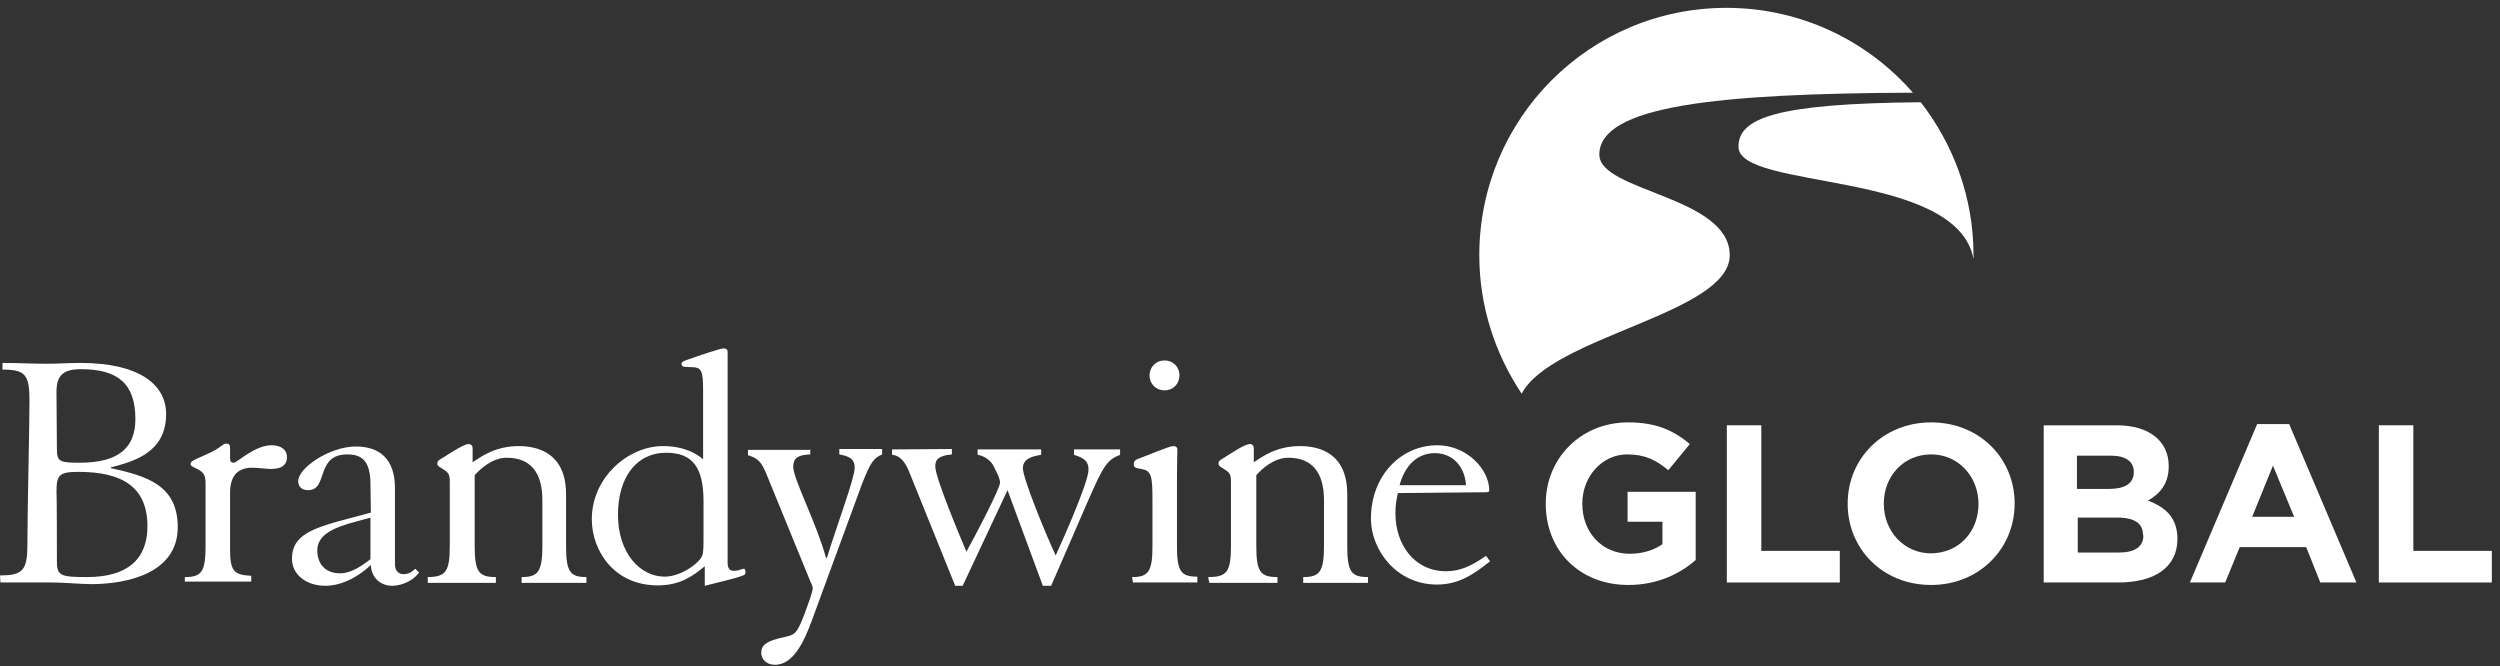
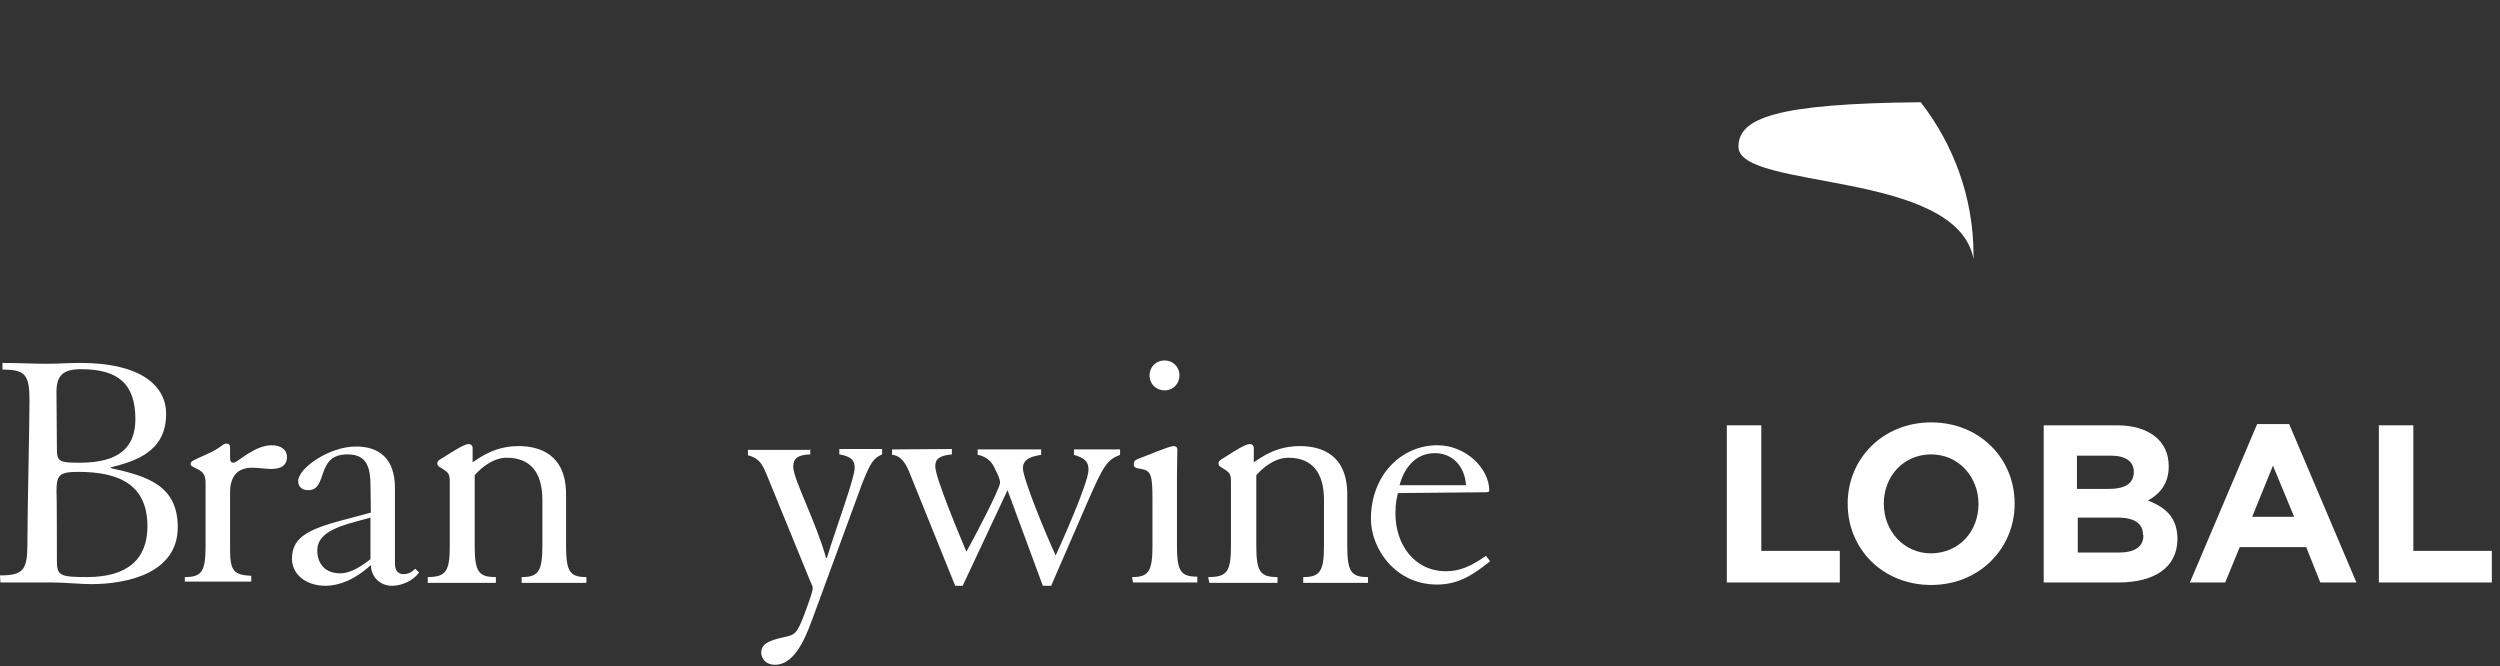
<svg xmlns="http://www.w3.org/2000/svg" width="274" height="73" viewBox="0 0 274 73" fill="none">
  <rect x="0" y="0" width="274" height="73" fill="#333333" stroke="none" />
-   <path d="M189.579 27.975C189.579 21.504 175.287 21.003 175.287 16.947C175.287 11.57 188.305 10.249 209.652 10.158C204.691 4.461 197.363 0.861 189.215 0.861C174.24 0.861 162.132 12.983 162.132 27.975C162.132 33.58 163.862 38.775 166.775 43.15C170.052 36.861 189.579 34.355 189.579 27.975Z" fill="white" />
  <path d="M190.535 16.082C190.535 20.866 214.477 18.588 216.298 28.386C216.298 28.249 216.298 28.112 216.298 27.975C216.298 21.641 214.113 15.854 210.517 11.206C194.632 11.342 190.535 12.937 190.535 16.082Z" fill="white" />
  <path d="M6.236 61.515C6.236 63.11 6.646 63.246 9.559 63.246C14.019 63.246 16.159 61.241 16.159 57.687C16.159 53.358 13.382 51.717 8.603 51.717C6.418 51.717 6.19 52.082 6.19 53.996C6.236 53.95 6.236 61.515 6.236 61.515ZM6.236 49.256C6.236 50.623 6.6 50.715 8.739 50.715C13.109 50.715 14.839 48.983 14.839 45.93C14.839 42.056 12.927 40.462 8.876 40.462C6.873 40.462 6.19 41.191 6.19 42.968L6.236 49.256ZM0 63.064C2.503 63.064 3.004 62.517 3.004 59.646C3.004 55.727 3.232 46.887 3.232 43.925C3.232 41.054 2.777 40.507 0.273 40.507V39.778C1.957 39.778 3.596 39.869 5.143 39.869C6.463 39.869 7.283 39.778 8.83 39.778C15.112 39.778 18.207 42.056 18.207 45.383C18.207 49.575 14.702 50.578 12.153 51.216V51.307C16.022 52.173 19.481 53.13 19.481 57.778C19.481 62.791 14.019 64.021 9.968 64.021C9.422 64.021 8.739 63.975 7.92 63.93C7.192 63.884 6.372 63.839 5.644 63.839H0.046L0 63.064Z" fill="white" />
  <path d="M20.255 63.246C22.076 63.246 22.531 62.699 22.531 59.828V53.038C22.531 52.127 22.349 51.763 21.621 51.398C21.075 51.125 20.892 51.079 20.892 50.851C20.892 50.532 21.211 50.441 22.622 49.803C24.306 49.074 24.352 48.618 24.807 48.618C25.08 48.618 25.217 48.755 25.217 49.028V50.259C25.217 50.578 25.353 50.715 25.626 50.715C25.99 50.715 27.902 48.8 29.768 48.8C30.77 48.8 31.453 49.256 31.453 50.122C31.453 50.806 31.043 51.398 29.723 51.398C29.222 51.398 28.312 51.261 27.629 51.261C26.264 51.261 25.217 51.945 25.217 53.995V60.239C25.217 62.563 25.626 63.018 27.538 63.109V63.747H20.255V63.246Z" fill="white" />
  <path d="M40.602 56.73L39.099 57.14C36.278 57.869 34.775 58.735 34.775 60.33C34.775 61.742 35.595 62.836 37.279 62.836C38.462 62.836 39.6 62.061 40.602 61.287V56.73ZM40.602 53.084C40.602 50.487 39.646 49.803 38.053 49.803C34.548 49.803 36.004 53.722 33.774 53.722C33.091 53.722 32.682 53.358 32.682 52.72C32.682 51.307 36.095 48.937 39.008 48.937C41.512 48.937 43.287 50.213 43.287 53.494V61.834C43.287 62.699 43.833 62.927 44.197 62.927C44.789 62.927 45.108 62.699 45.517 62.335L45.927 62.745C45.381 63.565 44.106 64.203 42.968 64.203C41.785 64.203 40.693 63.383 40.647 61.925C38.872 63.565 37.097 64.203 35.686 64.203C33.501 64.203 31.999 62.927 31.999 61.241C31.999 58.644 34.184 57.869 38.599 56.73L40.647 56.183L40.602 53.084Z" fill="white" />
  <path d="M46.792 63.246C48.84 63.246 49.295 62.7 49.295 59.829V52.765C49.295 51.9 49.113 51.763 48.385 51.307C48.066 51.125 47.93 51.034 47.93 50.806C47.93 50.487 48.157 50.396 48.613 50.122C49.887 49.302 50.934 48.664 51.389 48.664C51.571 48.664 51.799 48.801 51.799 49.12V50.669C52.8 49.986 54.348 48.892 56.851 48.892C59.082 48.892 62.04 49.758 62.04 54.178V59.829C62.04 62.7 62.495 63.246 64.27 63.246V63.884H57.17V63.246C58.945 63.246 59.446 62.7 59.446 59.829V54.816C59.446 51.763 58.126 50.168 55.531 50.168C53.984 50.168 52.664 51.353 52.026 52.082V59.829C52.026 62.7 52.482 63.246 54.348 63.246V63.884H46.883V63.246H46.792Z" fill="white" />
-   <path d="M77.106 54.953C77.106 51.307 75.968 49.621 73.01 49.621C69.687 49.621 67.73 52.401 67.73 56.411C67.73 60.649 70.188 63.201 72.828 63.201C74.739 63.201 76.742 61.606 76.97 60.877C77.106 60.558 77.106 59.874 77.106 58.37V54.953ZM77.243 62.061C76.014 63.064 74.603 64.158 72.099 64.158C67.275 64.158 64.862 60.33 64.862 56.912C64.862 52.309 68.868 48.892 72.646 48.892C75.149 48.892 76.515 49.849 77.061 50.35V42.968C77.061 40.553 76.924 40.234 75.65 40.234C74.785 40.234 74.694 40.142 74.694 39.869C74.694 39.687 74.921 39.55 75.513 39.368C76.515 39.003 78.972 38.183 79.291 38.183C79.564 38.183 79.746 38.274 79.746 38.593V61.651C79.746 62.38 80.019 62.563 80.475 62.563C80.93 62.563 81.339 62.335 81.522 62.335C81.658 62.335 81.704 62.517 81.704 62.699C81.704 62.973 81.612 63.018 81.203 63.155C80.475 63.428 78.472 63.884 77.243 64.203V62.061Z" fill="white" />
  <path d="M88.804 49.211V49.803C87.393 49.849 86.938 50.259 86.938 51.17C86.938 52.492 89.487 57.322 90.534 61.15H90.625C91.763 57.459 93.674 52.401 93.674 51.261C93.674 50.213 92.946 49.985 91.99 49.803V49.211H96.679V49.803C95.768 50.213 95.45 50.578 94.494 52.993L88.986 67.985C88.121 70.355 86.938 72.861 84.935 72.861C83.934 72.861 83.433 72.178 83.433 71.54C83.433 70.629 84.116 70.218 86.028 69.808C87.075 69.58 87.348 69.489 88.167 67.302C88.622 66.072 89.077 64.841 89.077 64.477C89.077 64.249 88.941 64.021 88.804 63.702L83.979 51.899C83.479 50.715 83.115 50.213 81.977 49.894V49.302H88.85L88.804 49.211Z" fill="white" />
  <path d="M104.326 49.211V49.803C102.869 49.94 102.505 50.35 102.505 51.125C102.505 52.355 105.282 58.963 105.919 60.466C106.693 59.099 109.606 53.54 109.606 52.902C109.606 52.583 109.469 52.355 109.424 52.173L108.969 51.216C108.604 50.395 107.785 49.94 107.148 49.849V49.256H114.112V49.849C113.293 49.985 112.109 50.213 112.109 51.307C112.109 52.446 114.613 58.553 115.705 60.877C116.251 59.692 119.301 52.902 119.301 51.489C119.301 50.578 118.891 50.213 117.708 49.849V49.256H122.76V49.849C121.349 50.395 120.94 51.033 119.301 54.77L115.204 64.203H114.294L110.425 53.722L105.509 64.203H104.69L99.592 51.58C99.046 50.304 98.409 49.894 97.771 49.849V49.256L104.326 49.211Z" fill="white" />
  <path d="M127.63 39.504C128.541 39.504 129.269 40.188 129.269 41.145C129.269 42.056 128.586 42.785 127.63 42.785C126.72 42.785 125.992 42.102 125.992 41.145C125.992 40.188 126.72 39.504 127.63 39.504ZM124.08 63.246C125.81 63.246 126.31 62.699 126.31 59.919V54.725C126.31 52.127 126.174 51.58 125.081 51.398C124.444 51.307 124.262 51.216 124.262 50.897C124.262 50.532 124.444 50.395 124.808 50.259C125.491 50.031 128.131 48.892 128.586 48.892C128.95 48.892 129.041 49.074 129.041 49.302C129.041 49.712 128.996 50.897 128.996 52.127V59.874C128.996 62.654 129.451 63.201 131.226 63.201V63.839H124.171L124.08 63.246Z" fill="white" />
  <path d="M132.41 63.246C134.458 63.246 134.913 62.7 134.913 59.829V52.765C134.913 51.9 134.731 51.763 134.003 51.307C133.684 51.125 133.548 51.034 133.548 50.806C133.548 50.487 133.775 50.396 134.231 50.122C135.505 49.302 136.506 48.664 137.007 48.664C137.189 48.664 137.417 48.801 137.417 49.12V50.669C138.418 49.986 139.966 48.892 142.469 48.892C144.745 48.892 147.658 49.758 147.658 54.178V59.829C147.658 62.7 148.113 63.246 149.934 63.246V63.884H142.833V63.246C144.609 63.246 145.109 62.7 145.109 59.829V54.816C145.109 51.763 143.789 50.168 141.195 50.168C139.647 50.168 138.327 51.353 137.69 52.082V59.829C137.69 62.7 138.145 63.246 140.011 63.246V63.884H132.546L132.41 63.246Z" fill="white" />
  <path d="M160.676 53.175C160.539 51.125 159.219 49.666 157.262 49.666C155.032 49.666 153.848 51.444 153.393 53.175H160.676ZM153.211 54.041C153.075 54.633 152.938 55.226 152.938 56.274C152.938 59.646 154.986 62.608 158.491 62.608C159.993 62.608 161.222 62.061 162.861 60.922L163.316 61.515C161.586 62.882 159.948 64.067 157.49 64.067C152.984 64.067 150.253 60.193 150.253 56.867C150.253 52.082 153.575 48.801 157.535 48.801C160.721 48.801 163.225 51.398 163.225 53.768C163.225 53.904 163.088 53.95 162.815 53.95L153.211 54.041Z" fill="white" />
-   <path d="M178.473 64.112C173.102 64.112 169.415 60.33 169.415 55.226V55.18C169.415 50.259 173.239 46.294 178.428 46.294C181.523 46.294 183.389 47.16 185.21 48.664L182.843 51.535C181.523 50.441 180.339 49.803 178.337 49.803C175.56 49.803 173.421 52.264 173.421 55.18V55.226C173.421 58.37 175.606 60.694 178.61 60.694C179.975 60.694 181.204 60.33 182.206 59.646V57.185H178.382V53.904H185.847V61.378C184.072 62.927 181.614 64.112 178.473 64.112Z" fill="white" />
  <path d="M189.261 63.839V46.613H193.039V60.375H201.642V63.839H189.261Z" fill="white" />
  <path d="M216.844 55.226C216.844 52.264 214.66 49.803 211.655 49.803C208.606 49.803 206.466 52.218 206.466 55.18V55.226C206.466 58.188 208.651 60.649 211.655 60.649C214.751 60.603 216.844 58.233 216.844 55.226ZM211.655 64.112C206.33 64.112 202.506 60.148 202.506 55.226V55.18C202.506 50.259 206.375 46.294 211.655 46.294C216.981 46.294 220.804 50.259 220.804 55.18V55.226C220.804 60.102 216.935 64.112 211.655 64.112Z" fill="white" />
  <path d="M234.869 58.598C234.869 57.413 234.004 56.73 232.093 56.73H227.723V60.558H232.229C233.913 60.558 234.915 59.965 234.915 58.689L234.869 58.598ZM233.868 51.717C233.868 50.578 232.957 49.94 231.364 49.94H227.632V53.586H231.137C232.821 53.586 233.868 53.039 233.868 51.717ZM232.184 63.839H223.99V46.613H232.002C235.552 46.613 237.691 48.345 237.691 51.079V51.125C237.691 53.084 236.644 54.178 235.415 54.861C237.418 55.636 238.647 56.775 238.647 59.099V59.145C238.601 62.244 236.053 63.839 232.184 63.839Z" fill="white" />
  <path d="M249.116 51.033L246.84 56.639H251.438L249.116 51.033ZM254.305 63.839L252.758 59.965H245.475L243.882 63.839H240.013L247.387 46.477H250.891L258.265 63.839H254.305Z" fill="white" />
  <path d="M260.723 63.839V46.613H264.501V60.375H273.104V63.839H260.723Z" fill="white" />
</svg>